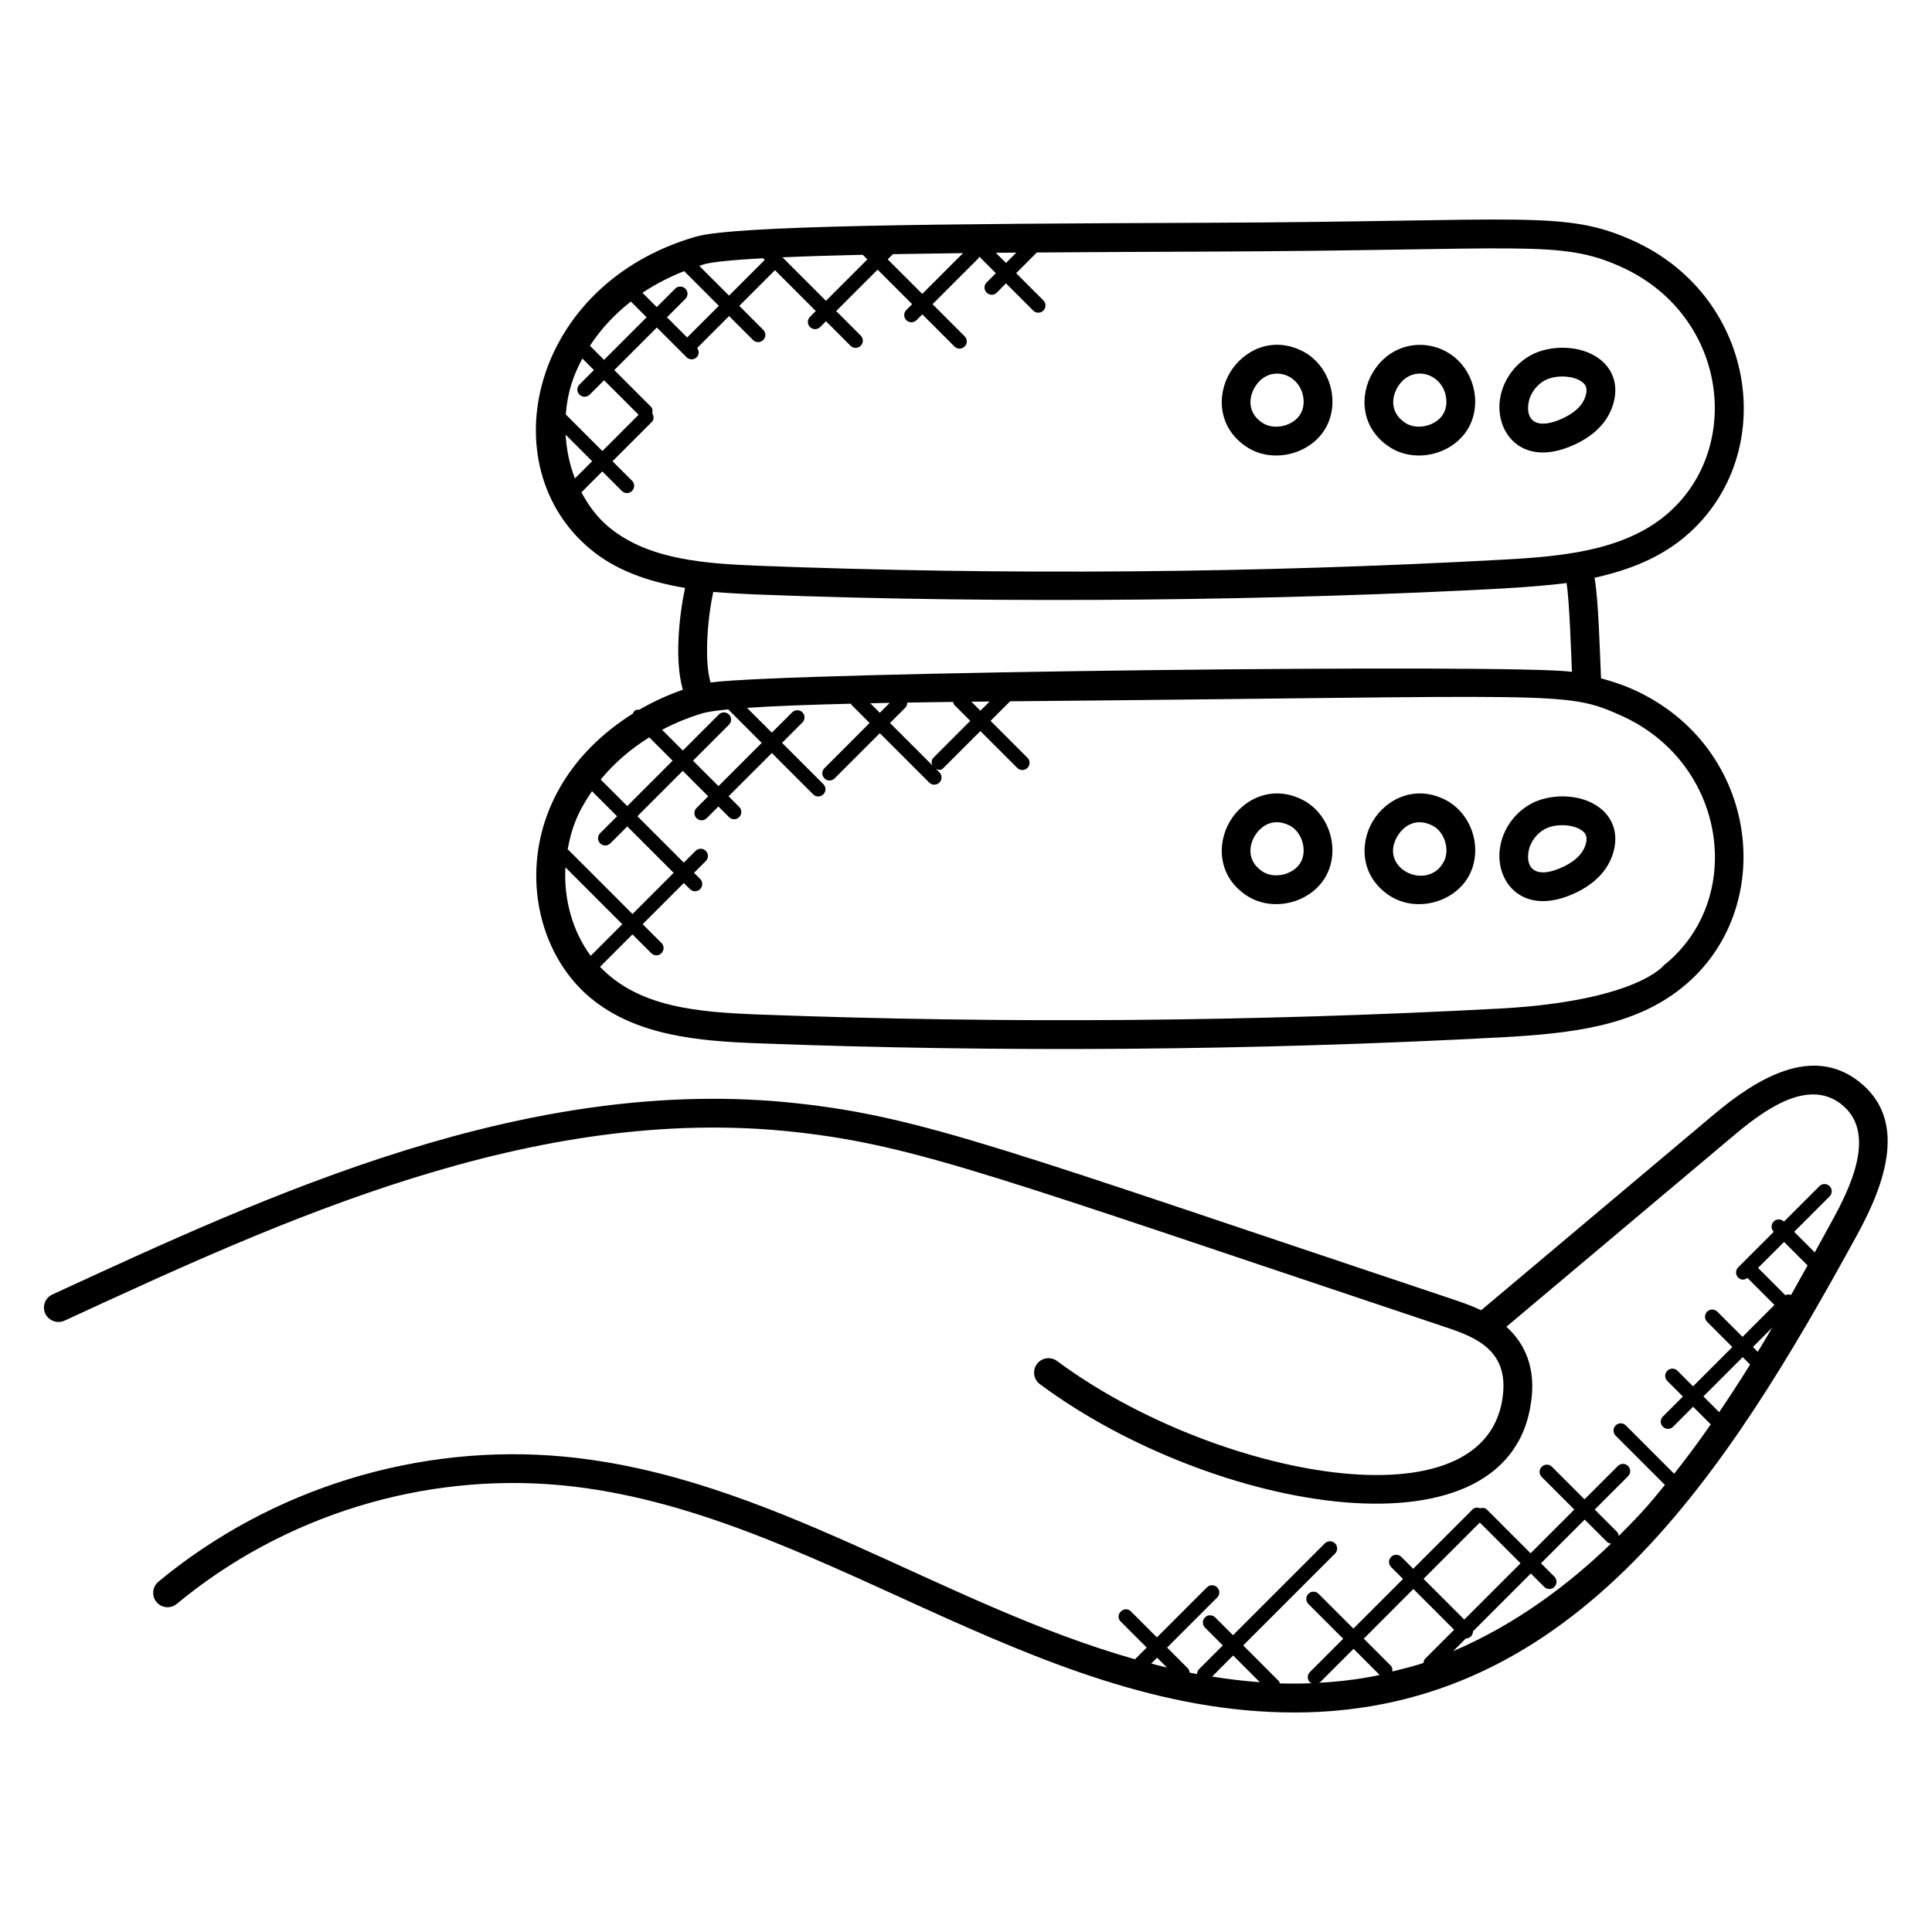
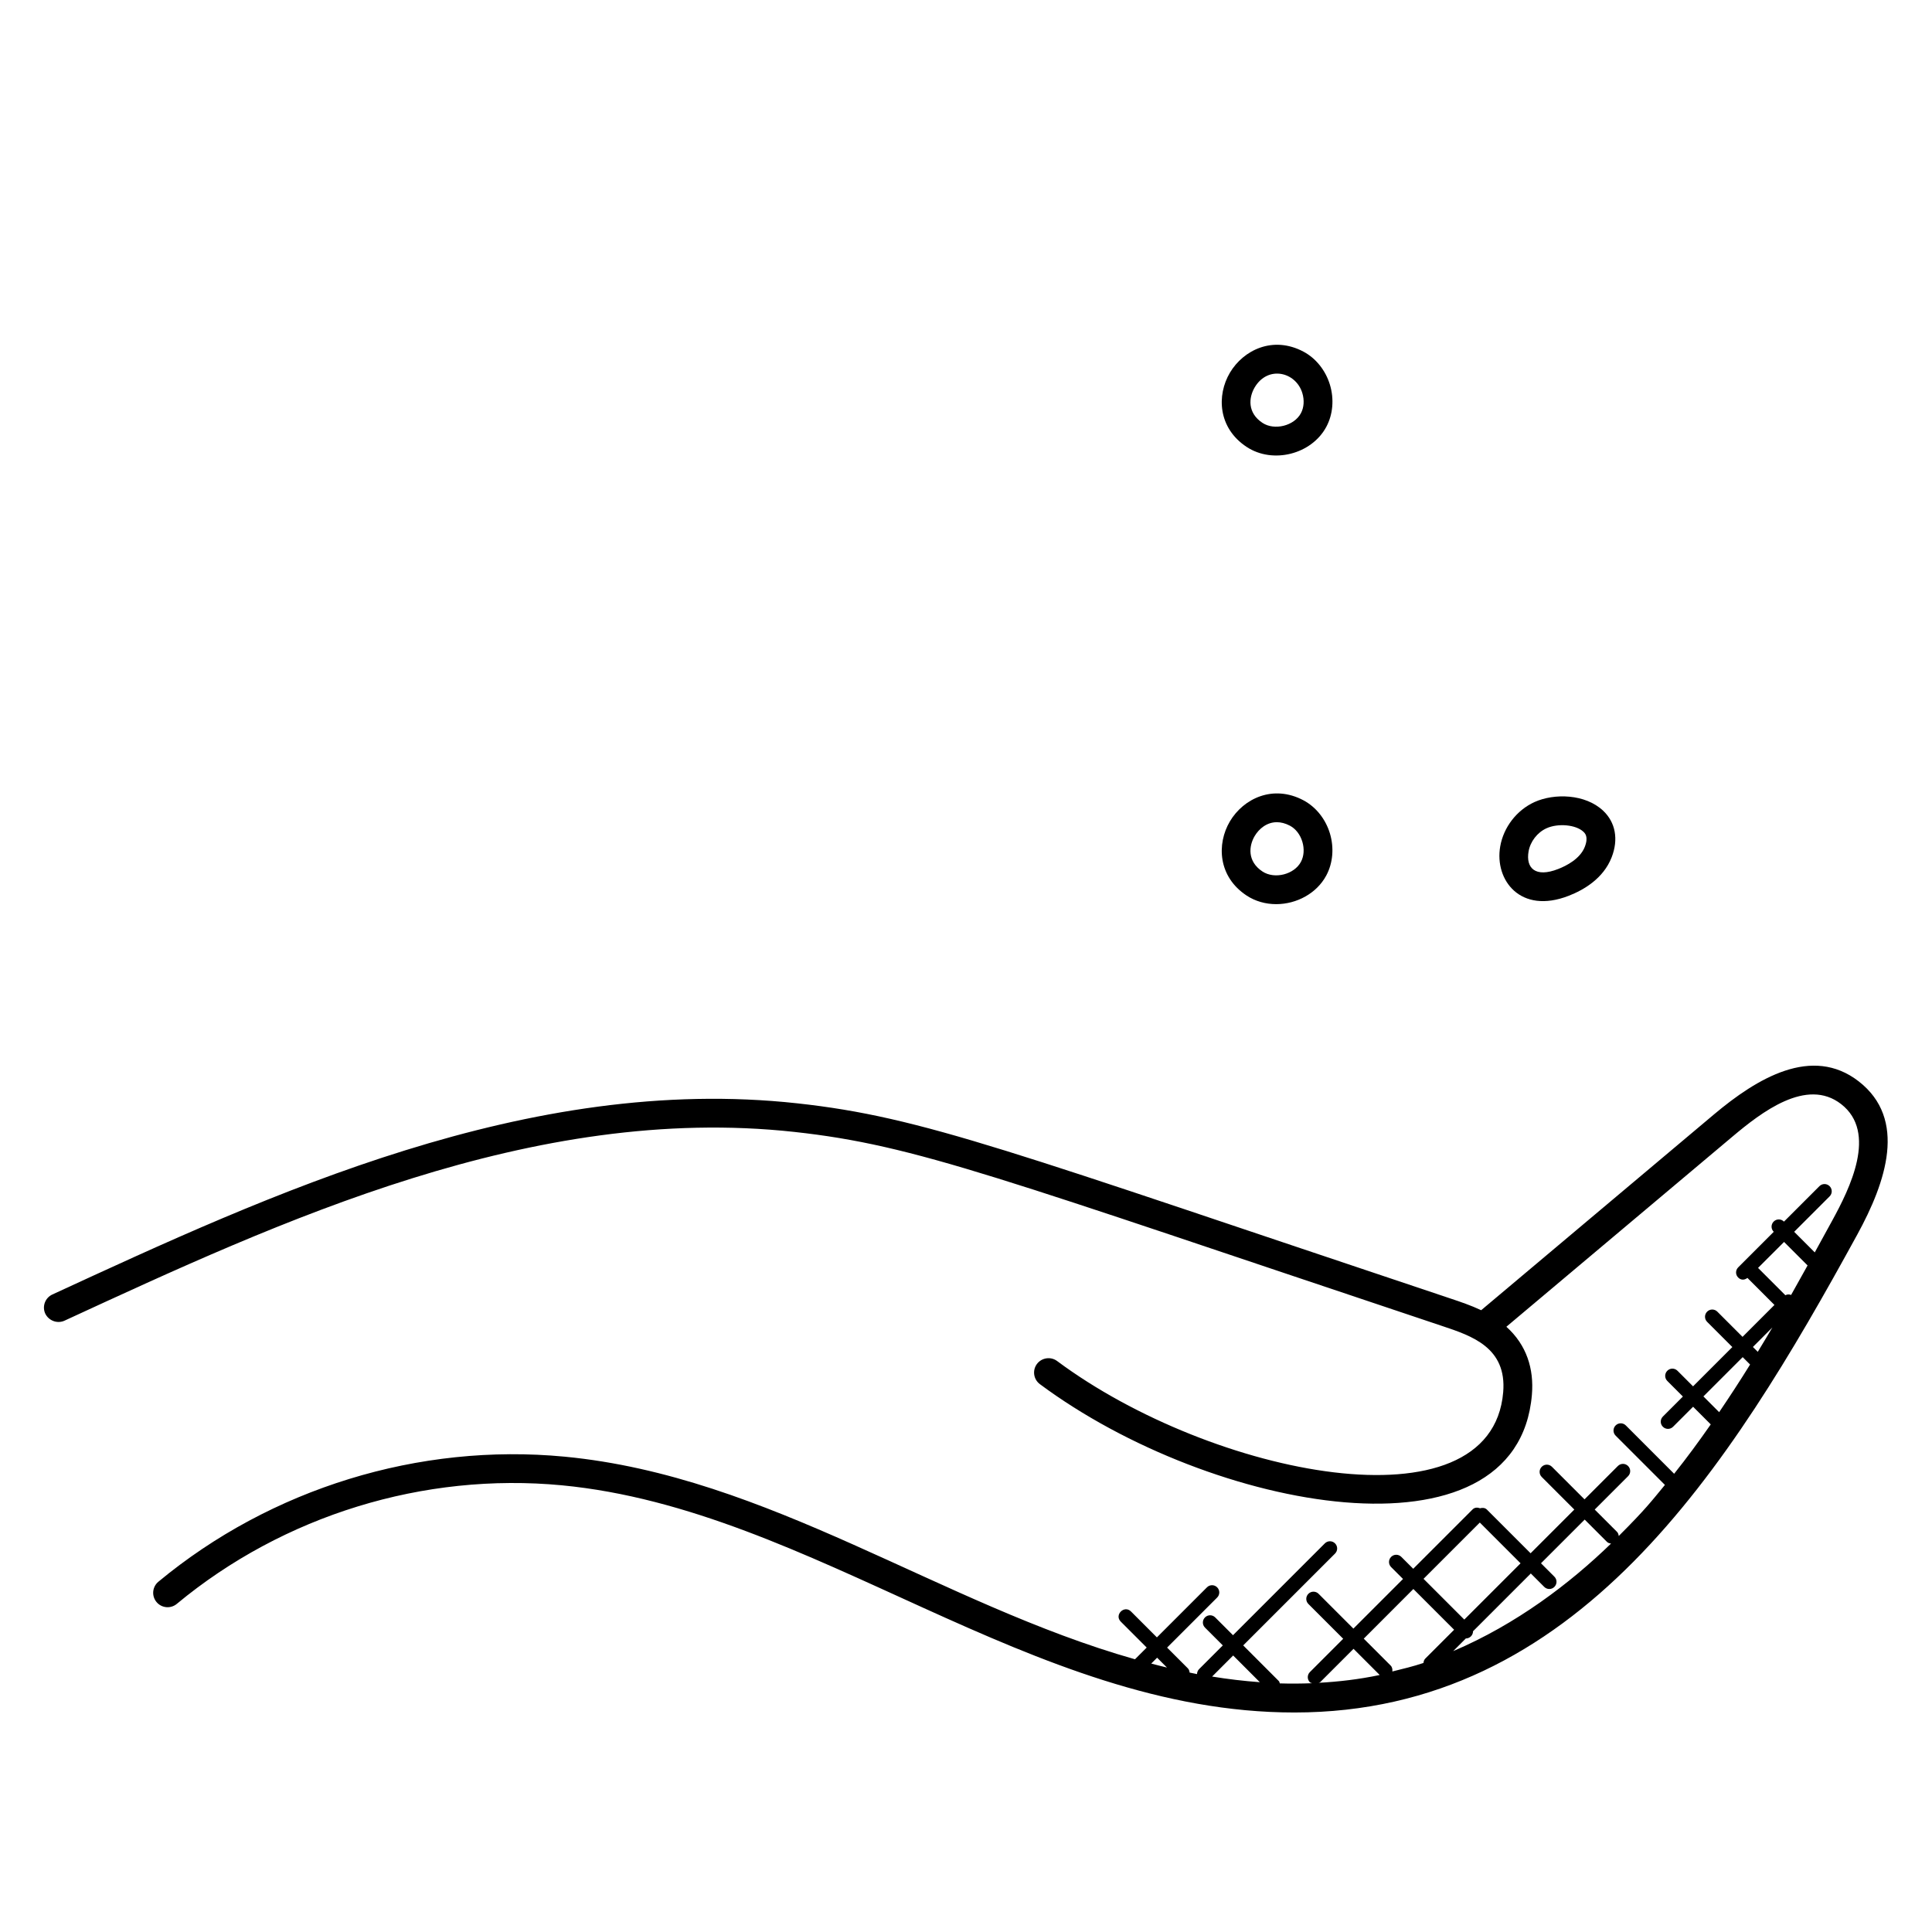
<svg xmlns="http://www.w3.org/2000/svg" fill="#000000" width="800px" height="800px" version="1.1" viewBox="144 144 512 512">
  <g>
    <path d="m161.12 493.98c57.098-26.32 124.1-57.594 193.4-50.008 32.391 3.543 53.969 12.082 171.72 51.449 7.769 2.594 17.113 5.688 16.121 17.535-3.113 37.082-77.137 22.289-118.22-8.273-1.688-1.25-4.082-0.895-5.344 0.785-1.258 1.695-0.91 4.082 0.785 5.344 45.512 33.855 126.52 48.723 130.39 2.793 0.574-6.871-1.414-13.191-6.769-18l59.93-50.402c7.633-6.418 19.625-15.727 28.785-8.609 9.695 7.527 2.297 22.375-2.391 30.93-1.527 2.777-3.055 5.578-4.594 8.375l-5.457-5.457 9.391-9.391c0.75-0.75 0.75-1.953 0-2.703s-1.953-0.75-2.703 0l-9.391 9.391-0.023-0.016c-0.75-0.75-1.953-0.75-2.703 0s-0.75 1.953 0 2.703l0.016 0.016-9.422 9.422c-0.75 0.75-0.75 1.953 0 2.695 0.633 0.633 1.512 0.801 2.449 0.105l7.16 7.16-8.457 8.457-6.68-6.68c-0.75-0.75-1.953-0.75-2.703 0s-0.75 1.953 0 2.703l6.68 6.68-10.41 10.41-4.129-4.129c-0.75-0.75-1.953-0.75-2.695 0-0.75 0.75-0.75 1.953 0 2.703l4.129 4.129-5.305 5.305c-0.75 0.75-0.75 1.953 0 2.703s1.953 0.75 2.703 0l5.305-5.305 4.68 4.68c-3.106 4.457-6.32 8.84-9.703 13.082l-12.801-12.809c-0.75-0.75-1.953-0.75-2.703 0s-0.75 1.953 0 2.703l13.062 13.062c-3.734 4.527-5.098 6.391-12.238 13.535-0.055-0.398-0.152-0.793-0.457-1.098l-5.91-5.91 8.84-8.84c0.75-0.75 0.75-1.953 0-2.703s-1.953-0.75-2.703 0l-8.84 8.84-8.633-8.633c-0.75-0.75-1.953-0.75-2.703 0s-0.75 1.953 0 2.703l8.633 8.633-11.586 11.586-11.566-11.566c-0.504-0.504-1.184-0.543-1.824-0.359-0.68-0.258-1.434-0.25-1.977 0.297l-15.738 15.738-3.152-3.152c-0.75-0.75-1.953-0.75-2.703 0s-0.75 1.953 0 2.703l3.152 3.152-13.152 13.152-9.223-9.223c-0.75-0.75-1.953-0.75-2.703 0s-0.75 1.953 0 2.695l9.223 9.223-8.824 8.824c-0.75 0.75-0.75 1.953 0 2.703 0.168 0.168 0.406 0.16 0.602 0.25-2.863 0.113-5.719 0.137-8.578 0.047-0.09-0.207-0.082-0.441-0.25-0.609l-9.449-9.457 24.336-24.336c0.75-0.75 0.75-1.953 0-2.703s-1.953-0.75-2.703 0l-24.336 24.336-4.719-4.719c-0.75-0.75-1.953-0.75-2.703 0s-0.75 1.953 0 2.703l4.719 4.719-6.281 6.281c-0.367 0.367-0.543 0.848-0.551 1.32-0.656-0.121-1.312-0.258-1.961-0.398-0.055-0.406-0.152-0.809-0.465-1.121l-5.504-5.504 13.266-13.266c0.75-0.75 0.75-1.953 0-2.703s-1.953-0.75-2.703 0l-13.266 13.266-6.871-6.871c-1.77-1.77-4.488 0.91-2.703 2.695l6.871 6.871-3.106 3.106c-51.578-14.609-97.074-48.535-151.17-53.695-38.586-3.672-77.809 8.406-107.64 33.145-1.617 1.344-1.848 3.746-0.496 5.375 1.336 1.617 3.746 1.848 5.375 0.496 28.273-23.457 65.441-34.895 102.04-31.426 66.77 6.375 124.12 60.207 194.13 60.207 74.898 0 115.09-64.418 149.17-126.64 7.648-13.961 13.297-30.594 0.375-40.625-12.375-9.594-26.93-0.832-38.383 8.801l-61.656 51.855c-2.695-1.273-5.449-2.199-7.91-3.023-117.08-39.145-139.91-48.152-173.32-51.801-71.312-7.824-139.78 24.09-197.43 50.664-1.91 0.887-2.75 3.152-1.871 5.07 0.941 1.891 3.199 2.738 5.125 1.852zm309.68 88.742 7.07 7.078c-4.231-0.312-8.449-0.809-12.648-1.496zm-20.152 0.586 2.609 2.609c-1.398-0.328-2.785-0.695-4.168-1.055zm113.31-36.602 5.91 5.91c0.297 0.297 0.688 0.383 1.078 0.441-10.969 10.625-25.031 21.336-41.848 28.512l3.359-3.359c0.488 0 0.977-0.184 1.352-0.559s0.559-0.863 0.559-1.352l15.312-15.312 3.551 3.551c0.75 0.75 1.953 0.75 2.695 0 0.75-0.75 0.75-1.953 0-2.703l-3.551-3.551zm-27.793 0.785 10.801 10.801-14.914 14.914-10.801-10.801zm-17.609 17.609 10.801 10.801-7.656 7.656c-0.312 0.32-0.426 0.734-0.473 1.145-2.664 0.902-5.465 1.566-8.25 2.258 0.078-0.574-0.023-1.152-0.457-1.586l-7.113-7.113zm-25.121 24.863c0.145-0.082 0.32-0.062 0.441-0.184l8.824-8.824 6.922 6.922c-0.082 0.016-0.16 0.055-0.25 0.07-5.289 1.102-10.609 1.727-15.938 2.016zm129.59-110.61c-1.441 2.609-2.894 5.223-4.367 7.824-0.52-0.207-1.016-0.191-1.52 0.07l-7.238-7.238 6.894-6.883zm-9.328 16.438c-1.266 2.168-2.574 4.312-3.871 6.457l-1.289-1.289zm-18.277 18.273 10.41-10.41 1.961 1.961c-2.641 4.273-5.391 8.473-8.199 12.625z" />
-     <path d="m589.71 286.91c26.121-20.977 20.527-64.098-13.039-79.191-18.199-8.145-28.297-5-113.19-4.68-70.277 0.262-124.86 0.703-135.1 3.688-43.891 12.695-54.57 60.801-27.855 82.867 6.297 5.215 14.418 8.434 25.016 10.215-1.602 7.633-2.809 19.215-0.582 26.977-4.07 1.418-7.93 3.191-11.535 5.297-1.199-0.098-1.398 0.398-1.727 1.047-33.418 21.008-30.727 59.191-11.184 75.336 12.047 10.008 28.52 11.426 44.359 12.023 63.863 2.406 130.42 1.992 197.56-1.617 17.578-1.008 34.418-2.769 47.25-13.082 25.734-20.551 20.914-64.008-13.031-79.145-2.582-1.152-5.414-2.078-8.359-2.887-0.352-7.633-0.664-20.641-1.719-26.648 9.539-2.109 17.051-5.34 23.129-10.199zm-217.07-75.391 1.223 1.223-10.977 10.977-11.527-11.527c6.195-0.273 13.348-0.496 21.281-0.672zm8-0.168c5.938-0.105 12.184-0.199 18.578-0.273l-10.809 10.809-9.152-9.152zm32.699-0.41-2.738 2.746-2.695-2.695c1.809-0.016 3.609-0.035 5.434-0.051zm-67.129 1.496 0.449 0.449-9.457 9.457-7.879-7.879c0.406-0.121 0.777-0.289 1.184-0.414 2.309-0.66 7.941-1.188 15.703-1.613zm-20.105 21-5.352-5.352 4.879-4.879c0.75-0.75 0.75-1.953 0-2.703s-1.953-0.75-2.703 0l-4.879 4.879-3.785-3.785c3.383-2.273 7.098-4.191 11.047-5.742l9.191 9.191zm-14.914-9.527 4.168 4.176-11.281 11.281-3.742-3.742c2.863-4.379 6.527-8.332 10.855-11.715zm-13.625 24.672c0.75 0.75 1.953 0.75 2.703 0l3.816-3.816 9.152 9.152-9.609 9.609-9.695-9.695c0.488-6.184 2.062-10.41 4.398-14.824l3.062 3.062-3.816 3.816c-0.762 0.738-0.762 1.945-0.012 2.695zm-3.672 10.609 7.031 7.031-4.566 4.566c-1.414-3.644-2.238-7.574-2.465-11.598zm50.984 42.367c66.488 2.566 140.34 1.512 197.55-1.617 7.344-0.406 14.062-1.07 16.727-1.426 0.785 4.945 1.207 18.551 1.418 23.535-14.168-2.191-208.11 0.047-228.27 2.816-1.855-6.32-0.566-18.312 0.719-24.008 2.531 0.223 7.121 0.508 11.848 0.699zm46.203 45.266-11.223-11.223 4.031-4.031c0.383-0.383 0.559-0.879 0.551-1.383 3.945-0.07 7.992-0.121 12.145-0.176 0.09 0.281 0.113 0.594 0.336 0.816l4.207 4.207-9.766 9.773c-0.555 0.559-0.555 1.328-0.281 2.016zm-13.922-13.926-2.527-2.527c1.695-0.039 3.398-0.07 5.152-0.105zm24.273-2.938c1.586-0.016 3.215-0.031 4.816-0.047l-2.434 2.434zm-64.242 3.398c-0.75-0.75-1.953-0.75-2.695 0l-9.543 9.543-5.496-5.496c3.434-1.809 7.121-3.32 11.008-4.465 0.113-0.023 0.23-0.039 0.344-0.07 1.328-0.328 3.465-0.609 6.176-0.879l8.879 8.879-11.465 11.465-6.746-6.742 9.543-9.543c0.734-0.738 0.734-1.945-0.004-2.691zm-21.129 6.051 6.184 6.184-12.023 12.023-7.031-7.031c3.519-4.297 7.863-8.074 12.871-11.176zm-15.176 14.262 6.648 6.648-4.488 4.481c-0.75 0.75-0.75 1.953 0 2.695 0.75 0.75 1.953 0.75 2.703 0l4.481-4.481 12.297 12.297-10.91 10.91-16.977-16.984c-0.055-0.055-0.145-0.039-0.207-0.082 0.984-5.5 2.488-9.699 6.453-15.484zm-7.047 20.176 15.074 15.082-8.375 8.375c-4.785-6.488-7.172-14.902-6.699-23.457zm291.09 25.977s-7.129 9.367-42.914 11.426c-65.488 3.519-131.72 4.055-196.85 1.609-16.367-0.617-31.898-1.922-42.152-12.641l8.594-8.594 4.984 4.984c0.75 0.75 1.953 0.75 2.703 0s0.75-1.953 0-2.703l-4.984-4.984 10.91-10.91 1.617 1.617c0.75 0.75 1.953 0.75 2.703 0s0.75-1.953 0-2.703l-1.617-1.617 3.121-3.121c0.75-0.75 0.75-1.953 0-2.703s-1.953-0.75-2.703 0l-3.129 3.121-12.297-12.297 12.023-12.023 6.742 6.742-3.098 3.098c-0.75 0.75-0.75 1.953 0 2.703s1.953 0.75 2.703 0l3.098-3.098 2.816 2.816c0.75 0.75 1.953 0.75 2.695 0 0.75-0.75 0.75-1.953 0-2.703l-2.816-2.816 11.465-11.465 10.945 10.945c0.75 0.75 1.953 0.75 2.703 0s0.75-1.953 0-2.703l-10.945-10.945 5.391-5.391c0.75-0.75 0.75-1.953 0-2.695-0.75-0.75-1.953-0.75-2.703 0l-5.391 5.391-6.578-6.578c7.008-0.48 16.527-0.832 27.586-1.098 0.07 0.105 0.047 0.25 0.145 0.344l4.762 4.762-11.977 11.984c-0.75 0.75-0.75 1.953 0 2.703s1.953 0.75 2.695 0l11.984-11.984 13.09 13.09c0.75 0.75 1.953 0.75 2.703 0s0.75-1.953 0-2.703l-0.91-0.91c0.703 0.281 1.223 0.512 2.016-0.281l9.754-9.754 9.77 9.77c0.75 0.75 1.953 0.75 2.695 0 0.75-0.75 0.75-1.953 0-2.703l-9.77-9.77 5.144-5.144c0.008-0.008 0.008-0.031 0.016-0.039 147.06-1.289 146.91-2.93 161.87 3.746 28.18 12.578 33.176 48.836 11.395 66.227zm-0.008-118.87c-11.594 9.281-28.082 10.566-42.906 11.375-65.48 3.574-131.7 4.113-196.84 1.609-13.703-0.566-29.168-1.426-39.785-10.223-3.016-2.488-5.426-5.688-7.305-9.25l5.535-5.535 5.176 5.176c0.75 0.75 1.953 0.75 2.703 0s0.75-1.953 0-2.695l-5.176-5.176 10.375-10.375c0.648-0.641 0.617-1.594 0.152-2.336 0.152-0.625 0.105-1.281-0.383-1.77l-9.68-9.68 11.281-11.281 7.871 7.871c0.75 0.75 1.953 0.75 2.703 0 0.68-0.68 0.656-1.703 0.105-2.441l8.465-8.465 6.344 6.344c0.75 0.75 1.953 0.75 2.703 0s0.75-1.953 0-2.695l-6.344-6.352 9.457-9.457 10.824 10.824-1.543 1.535c-0.75 0.75-0.75 1.953 0 2.703s1.953 0.75 2.703 0l1.535-1.535 6.504 6.504c0.75 0.75 1.953 0.75 2.703 0s0.75-1.953 0-2.695l-6.504-6.504 10.977-10.977 9.152 9.152-1.535 1.535c-0.75 0.75-0.75 1.953 0 2.703s1.953 0.75 2.703 0l1.535-1.535 8.512 8.512c0.75 0.75 1.953 0.75 2.703 0s0.75-1.953 0-2.695l-8.512-8.512 12.184-12.184c0.121-0.121 0.105-0.305 0.184-0.449l4.418 4.418-2.449 2.449c-0.75 0.75-0.75 1.953 0 2.703s1.953 0.75 2.703 0l2.422-2.465 7.215 7.215c0.75 0.75 1.953 0.75 2.695 0 0.75-0.75 0.75-1.953 0-2.695l-7.215-7.215 5.481-5.481c15.258-0.113 30.695-0.176 44.73-0.23 85.031-0.328 93.816-3.258 110.04 4.008 28.668 12.887 32.746 49.121 11.379 66.266z" />
-     <path d="m550.66 237.65c-4.719 2.152-8.199 6.664-9.09 11.77-1.52 8.727 5.184 18.137 18.16 13.062 3.984-1.551 9.184-4.574 11.375-10.199 1.848-4.746 1.031-9.238-2.246-12.336-4.742-4.457-12.961-4.66-18.199-2.297zm13.328 11.871c-1.246 3.199-4.938 5.047-7.031 5.856-6.152 2.391-8.625-0.289-7.871-4.641 0.457-2.625 2.312-5.031 4.742-6.137 3.047-1.398 7.816-0.961 9.785 0.91 0.422 0.402 1.414 1.34 0.375 4.012z" />
-     <path d="m507.77 242.77c-3.551 5.992-3.168 14.664 4.434 19.672 6.938 4.574 17.207 1.969 21.113-5.328 1.762-3.289 2.106-7.359 0.953-11.168-3.707-12.191-19.738-14.566-26.5-3.176zm18.824 10.73c-1.793 3.352-7 4.656-10.184 2.566-4.055-2.672-3.648-6.734-2.07-9.406 3.496-5.894 10.914-4.121 12.625 1.496 0.574 1.887 0.438 3.832-0.371 5.344z" />
    <path d="m489.43 237.19c-8.082-4.289-15.914-0.434-19.488 5.578-3.551 5.992-3.168 14.664 4.434 19.672 6.938 4.574 17.207 1.969 21.113-5.328 1.762-3.289 2.106-7.359 0.953-11.168-1.164-3.816-3.723-7.004-7.012-8.754zm-0.672 16.312c-1.793 3.359-7.008 4.656-10.184 2.566-4.055-2.672-3.648-6.734-2.07-9.406 3.496-5.894 10.914-4.121 12.625 1.496 0.574 1.887 0.438 3.832-0.371 5.344z" />
    <path d="m550.66 356.55c-4.719 2.152-8.199 6.664-9.09 11.77-1.551 8.895 5.352 18.07 18.16 13.07 3.984-1.551 9.184-4.574 11.375-10.199 1.848-4.746 1.031-9.238-2.246-12.336-4.742-4.473-12.961-4.676-18.199-2.305zm13.328 11.871c-1.246 3.207-4.938 5.047-7.031 5.863-6.098 2.406-8.633-0.273-7.871-4.641 0.457-2.625 2.312-5.031 4.742-6.137 3.047-1.398 7.816-0.961 9.785 0.91 0.422 0.395 1.414 1.332 0.375 4.004z" />
-     <path d="m527.27 356.09c-8.078-4.281-15.914-0.449-19.488 5.574-3.551 5.992-3.168 14.672 4.434 19.672 6.938 4.574 17.207 1.969 21.113-5.328 1.762-3.289 2.106-7.359 0.953-11.168-1.168-3.809-3.723-7-7.012-8.75zm-0.672 16.312c-4.215 7.902-17.41 1.871-12.25-6.84 1.145-1.922 3.207-3.664 5.871-3.664 1.07 0 2.231 0.281 3.473 0.93 1.512 0.801 2.711 2.344 3.281 4.231 0.57 1.887 0.434 3.832-0.375 5.344z" />
    <path d="m489.43 356.09c-8.078-4.281-15.914-0.449-19.488 5.574-3.551 5.992-3.168 14.672 4.434 19.672 2.273 1.496 5 2.273 7.816 2.273 5.418 0 10.742-2.84 13.289-7.602 1.762-3.289 2.106-7.359 0.953-11.168-1.156-3.809-3.715-7-7.004-8.75zm-0.672 16.312c-1.777 3.336-6.969 4.672-10.184 2.559-4.055-2.672-3.648-6.734-2.07-9.406 1.145-1.922 3.207-3.664 5.871-3.664 1.07 0 2.238 0.281 3.473 0.93 1.512 0.801 2.711 2.344 3.281 4.231 0.574 1.895 0.438 3.84-0.371 5.352z" />
  </g>
</svg>